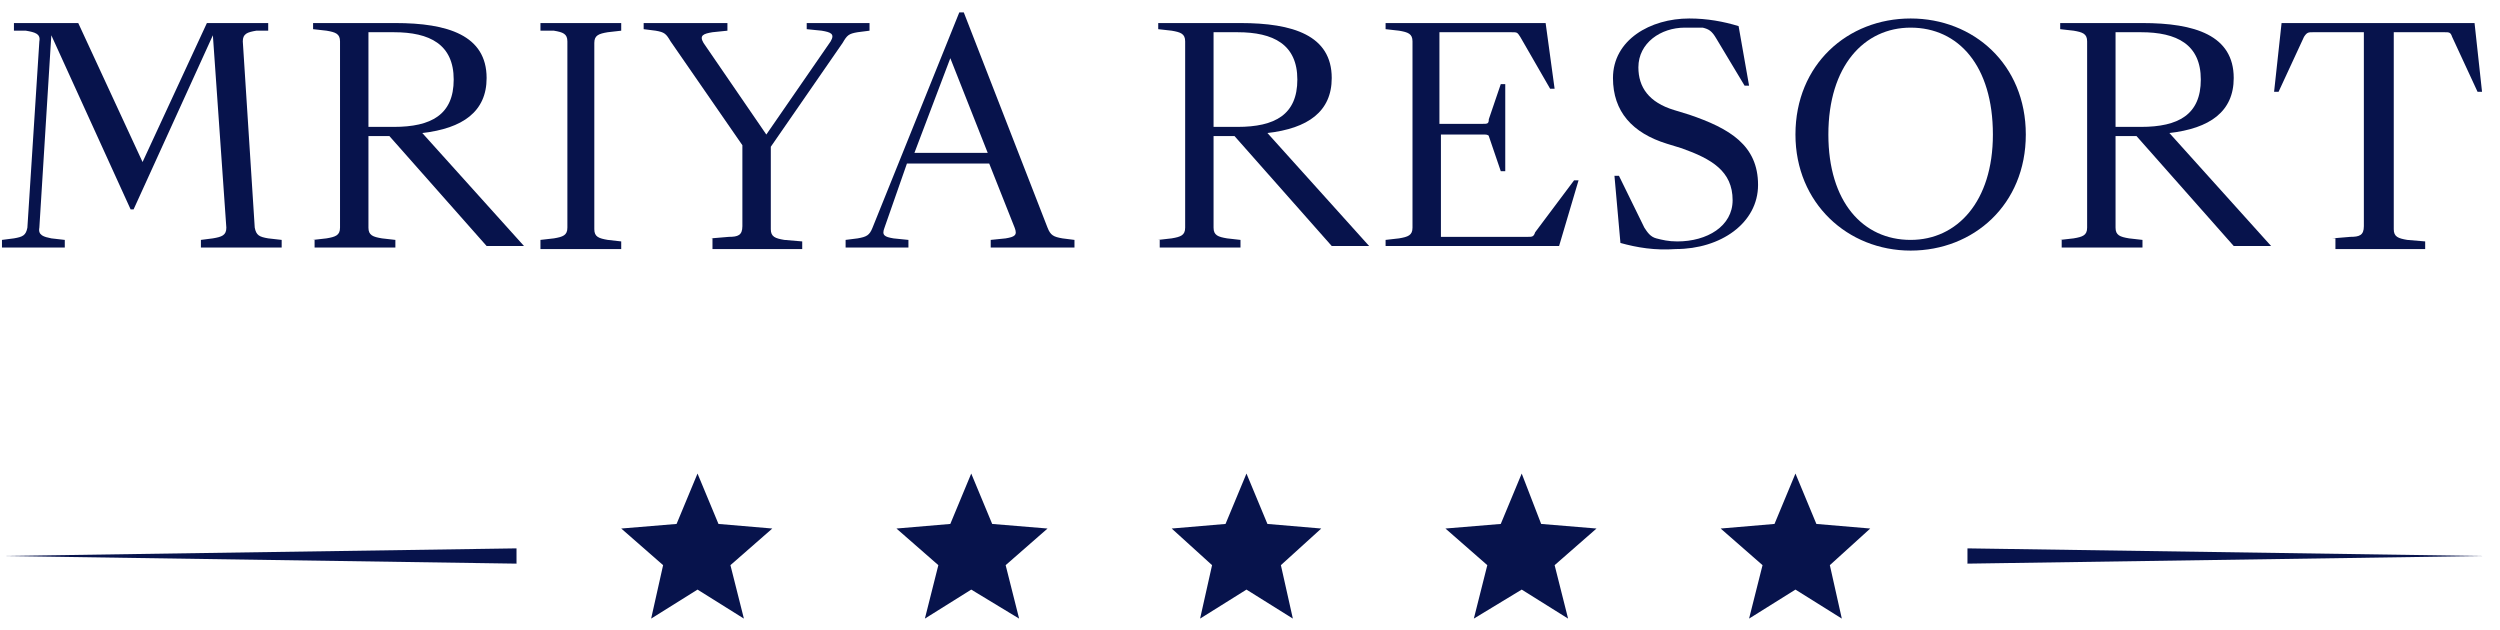
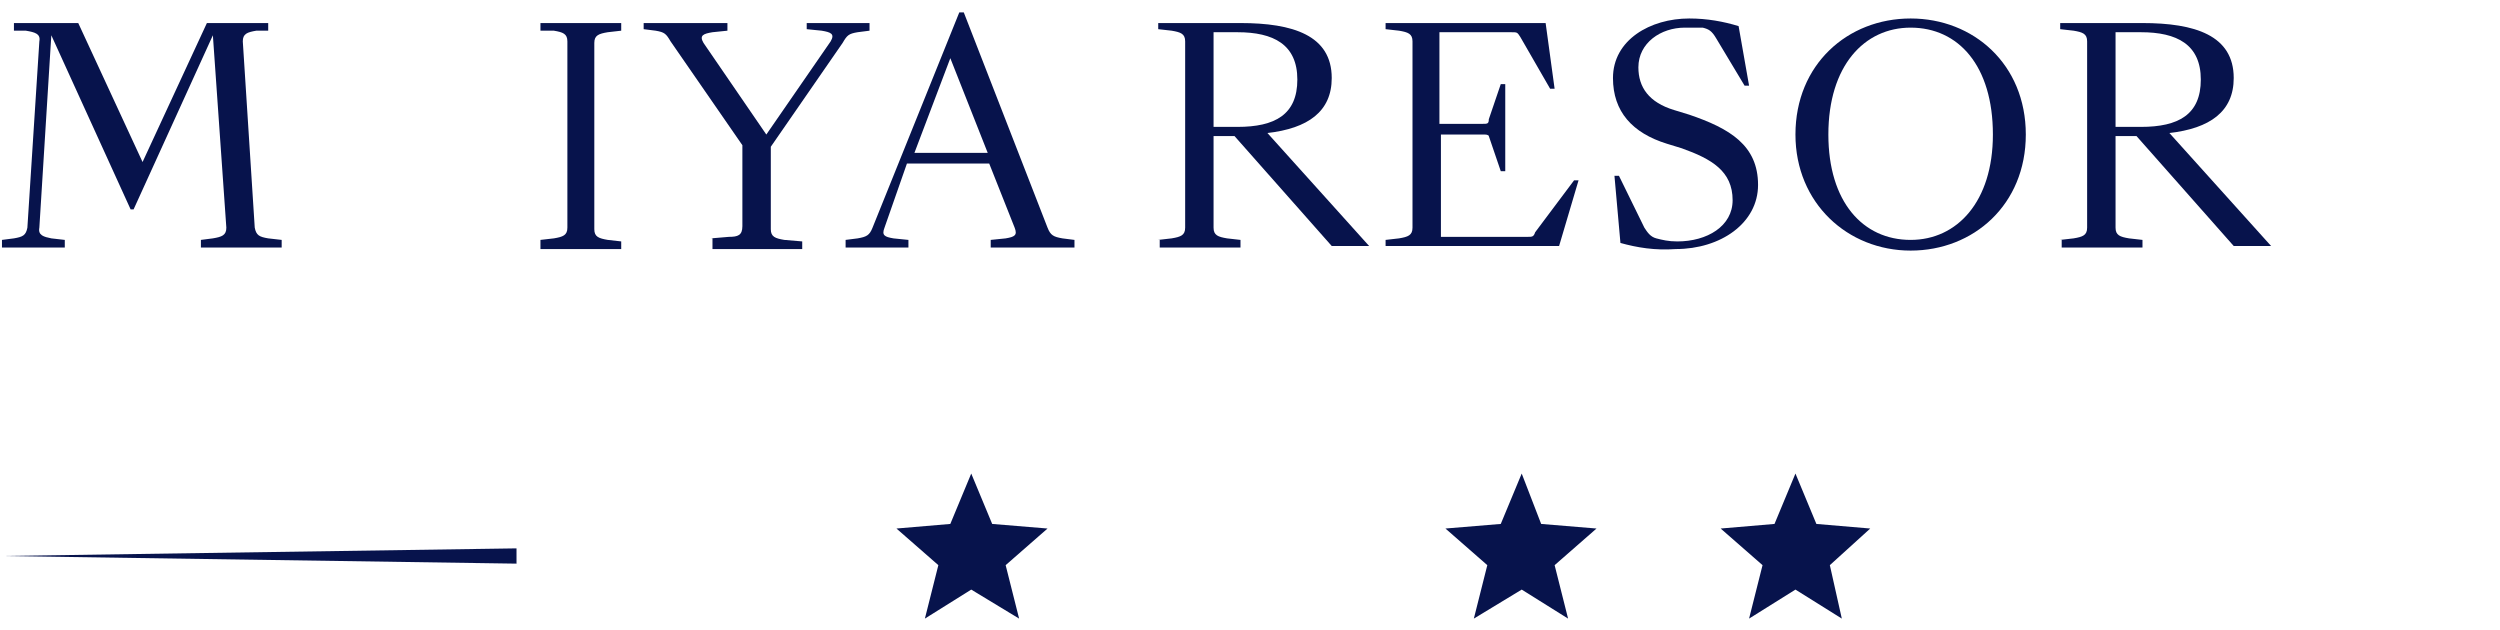
<svg xmlns="http://www.w3.org/2000/svg" width="127" height="32" viewBox="0 0 127 32" fill="none">
  <g clip-path="url(#clip0_300_3708)">
    <path d="M0.1 12.187L0.708 12.109C1.163 12.032 1.315 11.954 1.391 11.566L1.999 2.102C2.075 1.714 1.771 1.637 1.315 1.559H0.708V1.171H3.975L7.242 8.231L10.51 1.171H13.625V1.559H13.018C12.562 1.637 12.334 1.714 12.334 2.102L12.941 11.566C13.018 11.954 13.169 12.032 13.625 12.109L14.309 12.187V12.575H10.206V12.187L10.814 12.109C11.27 12.032 11.498 11.954 11.498 11.566L10.814 1.792L6.787 10.636H6.635L2.607 1.792L1.999 11.566C1.923 11.954 2.227 12.032 2.607 12.109L3.291 12.187V12.575H0.1V12.187Z" fill="#07134C" />
-     <path d="M15.905 12.187L16.589 12.109C17.045 12.032 17.273 11.954 17.273 11.566V2.102C17.273 1.714 17.045 1.637 16.589 1.559L15.905 1.482V1.171H20.085C22.744 1.171 24.72 1.792 24.72 3.964C24.72 5.671 23.504 6.524 21.452 6.757L26.619 12.497H24.72L19.781 6.912H18.717V11.566C18.717 11.954 18.945 12.032 19.401 12.109L20.085 12.187V12.575H15.981V12.187H15.905ZM20.009 6.446C21.908 6.446 23.048 5.826 23.048 4.042C23.048 2.257 21.832 1.637 20.009 1.637H18.717V6.446H20.009Z" fill="#07134C" />
    <path d="M27.455 12.187L28.139 12.109C28.595 12.032 28.823 11.954 28.823 11.566V2.102C28.823 1.714 28.595 1.637 28.139 1.559H27.455V1.171H31.558V1.559L30.875 1.637C30.419 1.714 30.191 1.792 30.191 2.18V11.644C30.191 12.032 30.419 12.109 30.875 12.187L31.558 12.264V12.652H27.455V12.187Z" fill="#07134C" />
    <path d="M36.118 12.109L37.029 12.032C37.486 12.032 37.713 11.954 37.713 11.489V7.377L34.066 2.102C33.838 1.714 33.762 1.637 33.306 1.559L32.698 1.482V1.171H36.953V1.559L36.194 1.637C35.738 1.714 35.51 1.792 35.738 2.18L38.929 6.834L42.197 2.102C42.425 1.714 42.197 1.637 41.741 1.559L40.981 1.482V1.171H44.172V1.559L43.565 1.637C43.108 1.714 43.032 1.792 42.805 2.18L39.157 7.455V11.644C39.157 12.032 39.385 12.109 39.841 12.187L40.753 12.264V12.652H36.194V12.109H36.118Z" fill="#07134C" />
    <path d="M53.215 11.566C53.367 11.954 53.519 12.032 53.975 12.11L54.583 12.187V12.575H50.328V12.187L51.088 12.11C51.544 12.032 51.696 11.954 51.544 11.566L50.252 8.308H46.072L44.933 11.566C44.781 11.954 44.933 12.032 45.389 12.11L46.148 12.187V12.575H42.957V12.187L43.565 12.11C44.021 12.032 44.173 11.954 44.325 11.566L48.732 0.629H48.96L53.215 11.566ZM50.176 7.765L48.276 2.956L46.453 7.765H50.176Z" fill="#07134C" />
    <path d="M58.838 12.187L59.522 12.109C59.978 12.032 60.206 11.954 60.206 11.566V2.102C60.206 1.714 59.978 1.637 59.522 1.559L58.838 1.482V1.171H63.017C65.677 1.171 67.652 1.792 67.652 3.964C67.652 5.671 66.437 6.524 64.385 6.757L69.552 12.497H67.652L62.713 6.912H61.649V11.566C61.649 11.954 61.877 12.032 62.333 12.109L63.017 12.187V12.575H58.914V12.187H58.838ZM62.865 6.446C64.765 6.446 65.905 5.826 65.905 4.042C65.905 2.257 64.689 1.637 62.865 1.637H61.649V6.446H62.865Z" fill="#07134C" />
    <path d="M70.388 12.187L71.072 12.109C71.528 12.032 71.755 11.954 71.755 11.566V2.102C71.755 1.714 71.528 1.637 71.072 1.559L70.388 1.482V1.171H78.518L78.974 4.507H78.746L77.227 1.87C77.075 1.637 77.075 1.637 76.771 1.637H73.123V6.291H75.327C75.555 6.291 75.631 6.291 75.631 6.059L76.239 4.274H76.467V8.696H76.239L75.631 6.912C75.631 6.912 75.631 6.834 75.403 6.834H73.199V12.032H77.606C77.835 12.032 77.91 12.032 77.986 11.799L79.962 9.162H80.19L79.202 12.497H70.388V12.187Z" fill="#07134C" />
    <path d="M82.318 12.342L82.014 8.929H82.242L83.534 11.566C83.686 11.799 83.838 12.032 84.142 12.11C84.446 12.187 84.75 12.265 85.206 12.265C86.726 12.265 88.017 11.489 88.017 10.17C88.017 8.696 86.954 8.076 85.434 7.533L84.674 7.3C82.926 6.757 81.939 5.671 81.939 3.964C81.939 2.025 83.838 0.939 85.814 0.939C86.726 0.939 87.562 1.094 88.321 1.327L88.853 4.352H88.625L87.182 1.947C86.954 1.559 86.802 1.482 86.498 1.404C86.194 1.404 85.89 1.404 85.586 1.404C84.37 1.404 83.23 2.18 83.23 3.421C83.23 4.43 83.762 5.205 85.054 5.593L85.814 5.826C87.865 6.524 89.309 7.377 89.309 9.394C89.309 11.334 87.41 12.652 85.13 12.652C84.066 12.73 83.154 12.575 82.318 12.342Z" fill="#07134C" />
    <path d="M91.209 6.834C91.209 3.266 93.868 0.939 97.06 0.939C100.251 0.939 102.911 3.266 102.911 6.834C102.911 10.403 100.251 12.73 97.06 12.73C93.868 12.73 91.209 10.325 91.209 6.834ZM101.239 6.834C101.239 3.344 99.492 1.404 97.06 1.404C94.704 1.404 92.881 3.344 92.881 6.834C92.881 10.248 94.628 12.187 97.06 12.187C99.416 12.187 101.239 10.248 101.239 6.834Z" fill="#07134C" />
    <path d="M104.658 12.187L105.342 12.109C105.798 12.032 106.026 11.954 106.026 11.566V2.102C106.026 1.714 105.798 1.637 105.342 1.559L104.658 1.482V1.171H108.838C111.497 1.171 113.473 1.792 113.473 3.964C113.473 5.671 112.257 6.524 110.205 6.757L115.372 12.497H113.473L108.534 6.912H107.47V11.566C107.47 11.954 107.698 12.032 108.154 12.109L108.838 12.187V12.575H104.734V12.187H104.658ZM108.762 6.446C110.661 6.446 111.801 5.826 111.801 4.042C111.801 2.257 110.585 1.637 108.762 1.637H107.47V6.446H108.762Z" fill="#07134C" />
-     <path d="M118.488 12.109L119.4 12.032C119.856 12.032 120.084 11.954 120.084 11.489V1.637H117.5C117.272 1.637 117.196 1.637 117.044 1.87L115.752 4.662H115.524L115.904 1.171H125.707L126.087 4.662H125.859L124.567 1.87C124.491 1.637 124.415 1.637 124.187 1.637H121.603V11.644C121.603 12.032 121.831 12.109 122.287 12.187L123.199 12.264V12.652H118.64V12.109H118.488Z" fill="#07134C" />
-     <path d="M126.087 28.245L99.947 28.633V27.857L126.087 28.245Z" fill="#07134C" />
    <path d="M0.1 28.245L26.239 27.857V28.633L0.1 28.245Z" fill="#07134C" />
-     <path d="M35.434 24.056L36.498 26.616L39.233 26.849L37.106 28.71L37.79 31.425L35.434 29.951L33.078 31.425L33.686 28.71L31.559 26.849L34.37 26.616L35.434 24.056Z" fill="#07134C" />
    <path d="M49.339 24.056L50.403 26.616L53.215 26.849L51.087 28.71L51.771 31.425L49.339 29.951L46.984 31.425L47.668 28.71L45.54 26.849L48.276 26.616L49.339 24.056Z" fill="#07134C" />
-     <path d="M63.321 24.056L64.385 26.616L67.12 26.849L65.069 28.71L65.677 31.425L63.321 29.951L60.965 31.425L61.573 28.71L59.522 26.849L62.257 26.616L63.321 24.056Z" fill="#07134C" />
    <path d="M77.303 24.056L78.291 26.616L81.103 26.849L78.975 28.71L79.659 31.425L77.303 29.951L74.871 31.425L75.555 28.71L73.428 26.849L76.239 26.616L77.303 24.056Z" fill="#07134C" />
    <path d="M91.209 24.056L92.272 26.616L95.008 26.849L92.956 28.71L93.564 31.425L91.209 29.951L88.853 31.425L89.537 28.71L87.409 26.849L90.145 26.616L91.209 24.056Z" fill="#07134C" />
  </g>
  <defs>
    <clipPath id="clip0_300_3708">
      <rect width="125.987" height="30.797" fill="white" transform="translate(0.1 0.629)" />
    </clipPath>
  </defs>
</svg>